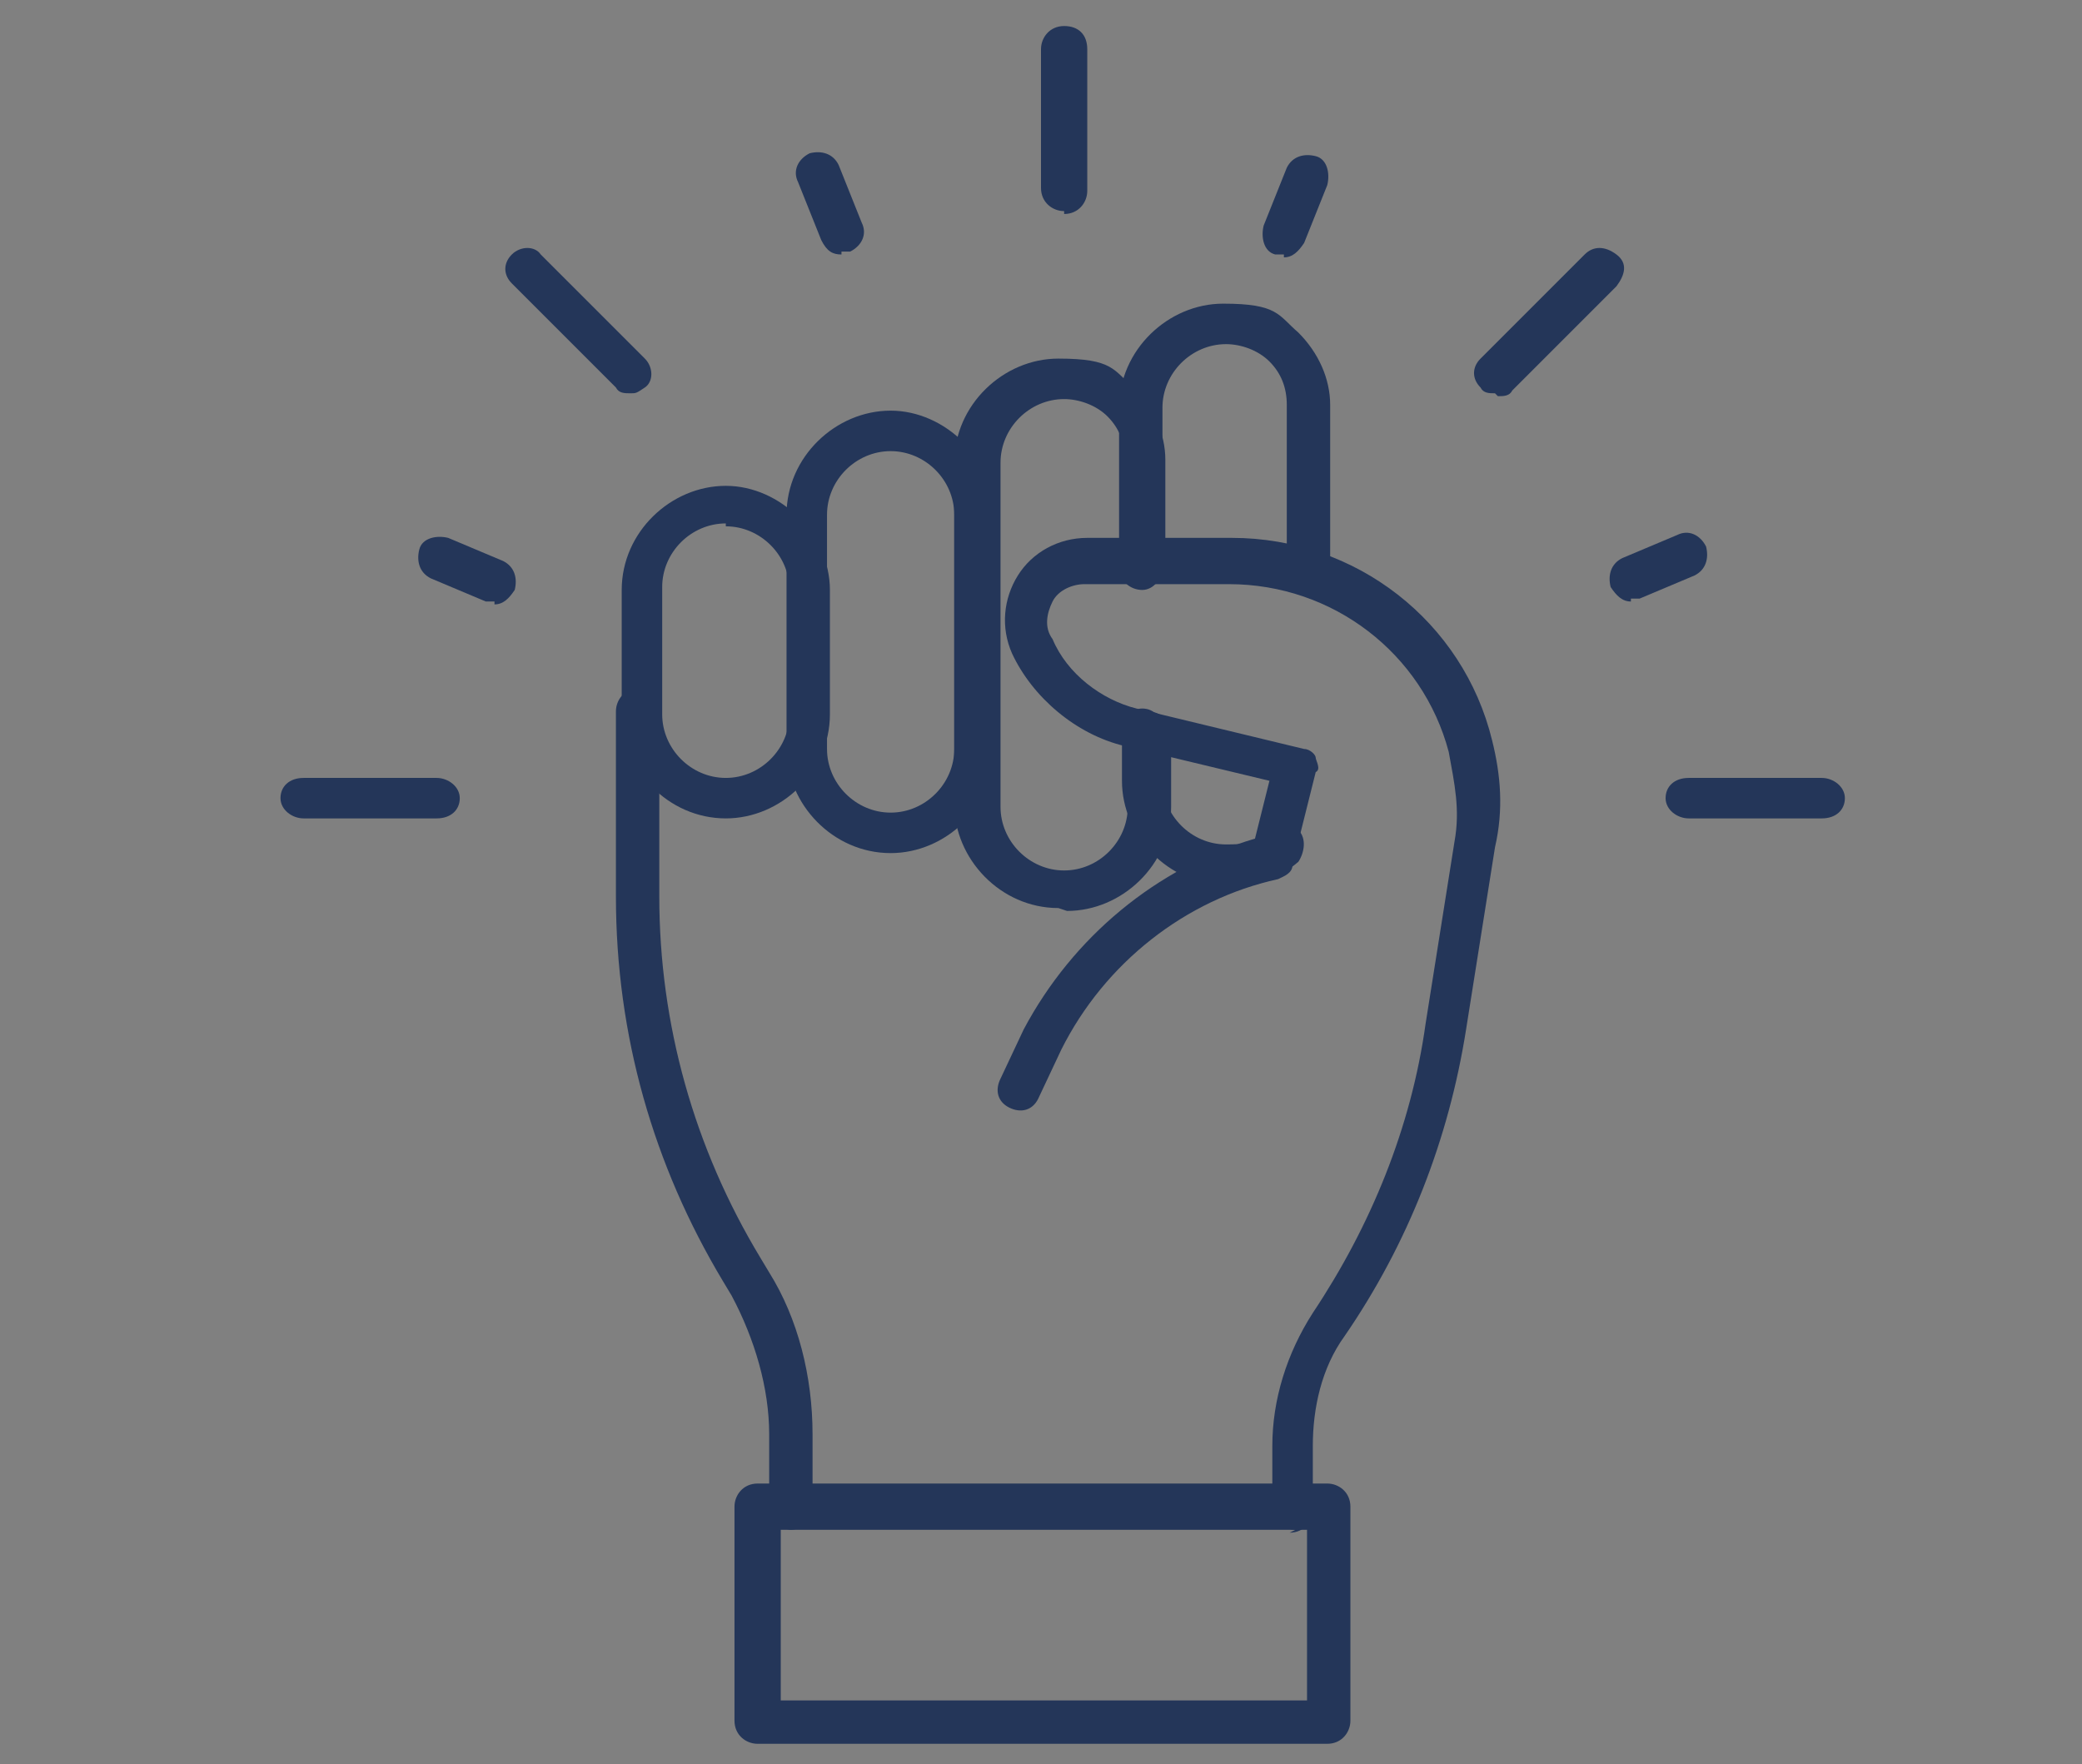
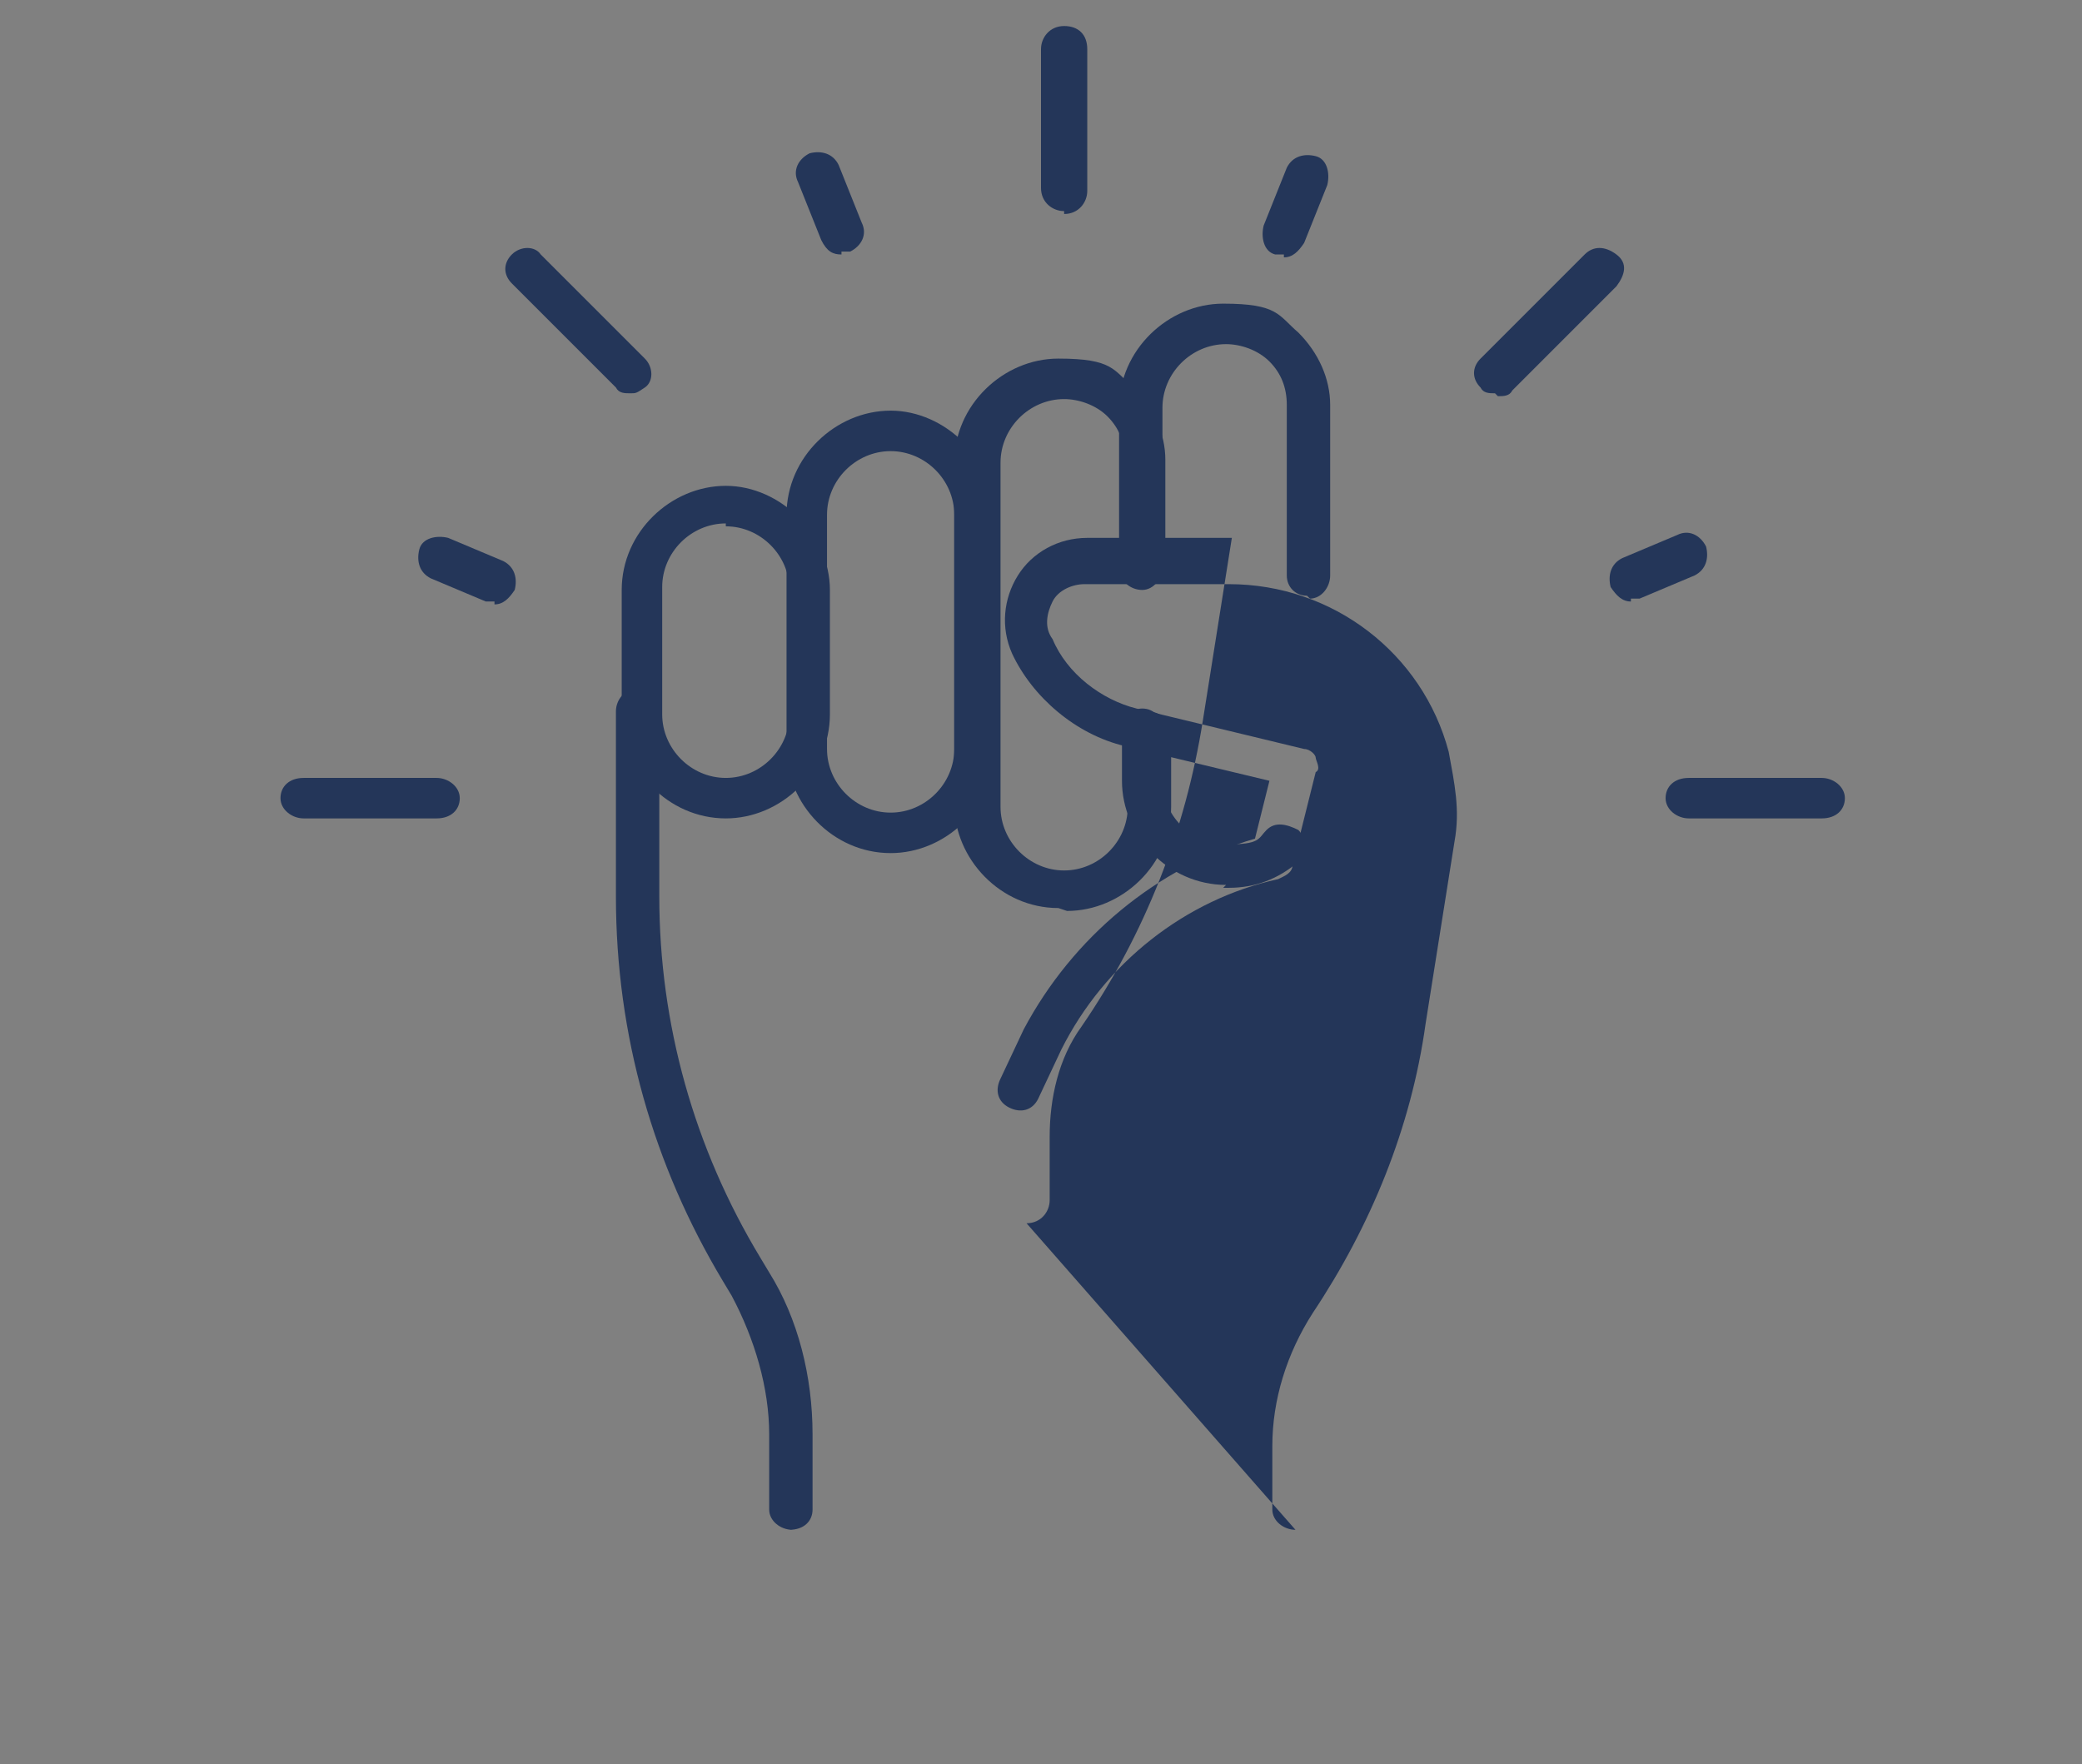
<svg xmlns="http://www.w3.org/2000/svg" id="Capa_1" data-name="Capa 1" version="1.1" viewBox="0 0 72 61">
  <rect x="0" y="0" width="72" height="61" fill="#808080" stroke="none" />
  <defs>
    <style>
      .cls-1 {
        fill: #243659;
      }

      .cls-1, .cls-2 {
        stroke-width: 0px;
      }

      .cls-2 {
        fill: #fff;
      }
    </style>
  </defs>
  <path class="cls-2" d="M-248-127.6c-.9.4-.9.5-1,4.7v3.7s-1,.2-1,.2c-2.1.5-4.7,1.5-4.9,1.8-.2.3-.2,3.2-.2,22.1,0,22.6,0,22.3.5,22.8.3.3,1.2.2,2.6-.2,1.6-.5,3.5-.9,5.4-1.2,1.9-.3,6.9-.4,9-.2,5.8.6,11,2.3,16,5.3,1.9,1.1,2,1.1,4.1-.1,4.1-2.3,8.6-3.9,13.6-4.7,2-.3,6.6-.4,8.6-.2,2.8.3,6.2.9,8.1,1.6.3.1.9.2,1.2.2.5,0,.7,0,1.2-.6l.6-.6v-22c0-21.1,0-22-.2-22.2-.3-.3-2.1-.9-4.3-1.5l-1.6-.4v-3.8c0-4.3,0-4.5-.9-4.8-.6-.2-1.9-.2-4.8.2-6.1.7-12.1,3.3-17.1,7.2-1.5,1.2-4.4,4.1-5.5,5.5l-.9,1.1-.4-.5c-3.6-4.6-7.6-7.8-12.3-10.2-4.1-2-8.1-3.1-12.7-3.5-2.2-.2-2.3-.2-2.8,0ZM-242.7-124.3c5.4.9,10.7,3.3,14.9,6.8,1.7,1.4,4.1,3.8,5.4,5.6l1.1,1.4v36.6l-1.1-1.3c-4.6-5-11-8.8-17.7-10.3-1.6-.4-4.3-.8-5.1-.8h-.6v-38.5h.9c.5.1,1.5.3,2.2.4ZM-193.7-105.3v19.3h-.6c-.8,0-3.4.4-4.9.7-6.6,1.4-12.9,5-17.6,10l-1.4,1.5v-36.7l.6-.8c.9-1.3,2.5-3.1,3.8-4.3,4.9-4.7,11-7.7,18-8.8.7-.1,1.5-.2,1.7-.2h.4s0,19.3,0,19.3ZM-249-100v16l.4.4c.5.5.5.5,3.6.7,6.7.5,12.6,3,17.8,7.6.6.5,1,.9,1,.9,0,0-.7-.2-1.5-.4-7.2-2.4-15.5-2.9-22.7-1.2-.7.2-1.3.3-1.5.3h-.3c0,0,0-19.7,0-19.7v-19.8l1.4-.4c.8-.2,1.5-.4,1.6-.4.1,0,.2,3.3.2,15.9ZM-188.9-115.5l1.4.4v19.8c0,18.8,0,19.8-.2,19.7-4.8-1.4-12-1.7-17.6-.8-1.7.3-4.7,1-6.5,1.6-.8.3-1.5.5-1.5.4,0,0,1.7-1.7,3-2.6,4.9-3.7,10.4-5.6,16.7-6,2.2-.1,2.6-.3,2.9-1.1.1-.4.2-4.4.2-16.1,0-8.6,0-15.7,0-15.7s.7.2,1.5.4Z" />
-   <path class="cls-1" d="M45.9,60.3h-19.7c-.4,0-.8-.3-.8-.8v-7.4c0-.4.3-.8.8-.8h19.7c.4,0,.8.3.8.8v7.4c0,.4-.3.8-.8.8ZM27,58.8h18.2v-5.9h-18.2v5.9Z" />
  <path class="cls-1" d="M25.1,28.3c-2,0-3.6-1.7-3.6-3.6v-4.3c0-2,1.7-3.6,3.6-3.6s3.6,1.7,3.6,3.6v4.3c0,2-1.7,3.6-3.6,3.6ZM25.1,18.1c-1.2,0-2.2,1-2.2,2.2v4.4c0,1.2,1,2.2,2.2,2.2s2.2-1,2.2-2.2v-4.3c0-1.2-1-2.2-2.2-2.2Z" />
  <path class="cls-1" d="M30.8,29.5c-2,0-3.6-1.7-3.6-3.6v-8.1c0-2,1.7-3.6,3.6-3.6s3.6,1.7,3.6,3.6v8.1c0,2-1.7,3.6-3.6,3.6ZM30.8,15.6c-1.2,0-2.2,1-2.2,2.2v8.1c0,1.2,1,2.2,2.2,2.2s2.2-1,2.2-2.2v-8.1c0-1.2-1-2.2-2.2-2.2Z" />
  <path class="cls-1" d="M36.6,31.4c-2,0-3.6-1.7-3.6-3.6v-11.8c0-2,1.7-3.6,3.6-3.6s1.9.4,2.6,1c.7.7,1.1,1.6,1.1,2.5v3.5c0,.4-.3.8-.7.8s-.7-.3-.7-.8v-3.5c0-.6-.2-1.1-.6-1.5s-1-.6-1.5-.6c-1.2,0-2.2,1-2.2,2.2v11.9c0,1.2,1,2.2,2.2,2.2s2.2-1,2.2-2.2v-2.5c0-.4.3-.8.7-.8s.8.3.8.8v2.5c0,2-1.7,3.6-3.6,3.6h0Z" />
  <path class="cls-1" d="M42.4,30.6c-2,0-3.6-1.7-3.6-3.6v-1.7c0-.4.3-.8.7-.8s.7.3.7.8v1.7c0,1.2,1,2.2,2.2,2.2s1.1-.2,1.4-.5c.3-.3.7-.2,1.1,0,.3.3.2.8,0,1.1-.7.6-1.5.9-2.4.9h-.2Z" />
  <path class="cls-1" d="M45.2,20.6c-.4,0-.7-.3-.7-.7v-5.9c0-.6-.2-1.1-.6-1.5s-1-.6-1.5-.6c-1.2,0-2.2,1-2.2,2.2v5.5c0,.4-.3.8-.7.8s-.8-.3-.8-.8v-5.5c0-2,1.7-3.6,3.6-3.6s1.9.4,2.6,1c.7.7,1.1,1.6,1.1,2.5v5.9c0,.4-.3.8-.7.8h0Z" />
  <path class="cls-1" d="M27.4,52.9c-.4,0-.8-.3-.8-.7v-2.6c0-1.6-.5-3.3-1.3-4.8l-.3-.5c-2.4-4-3.7-8.5-3.7-13.3v-6.4c0-.4.3-.8.8-.8s.7.3.7.8v6.4c0,4.4,1.2,8.7,3.5,12.5l.3.5c1,1.6,1.5,3.6,1.5,5.6v2.6c0,.4-.3.7-.8.7h0Z" />
-   <path class="cls-1" d="M44.8,52.9c-.4,0-.8-.3-.8-.7v-2.2c0-1.6.5-3.2,1.4-4.6h0c2-3,3.4-6.4,3.9-10l1-6.3c.2-1.1,0-2-.2-3.1-.9-3.4-4-5.8-7.6-5.8h-5c-.4,0-.9.2-1.1.6s-.3.9,0,1.3c.5,1.2,1.7,2.1,2.9,2.4l5.8,1.4c.2,0,.4.2.4.3s.2.4,0,.5l-.8,3.2c0,.3-.3.4-.5.5-3.2.7-6,2.9-7.5,5.9l-.8,1.7c-.2.4-.6.5-1,.3-.4-.2-.5-.6-.3-1l.8-1.7c1.7-3.2,4.6-5.6,8-6.6l.5-2-5-1.2c-1.7-.4-3.2-1.7-3.9-3.2-.4-.9-.3-1.9.2-2.7s1.4-1.3,2.4-1.3h5c4.3,0,8,2.9,9,7,.3,1.2.4,2.4.1,3.7l-1,6.3c-.6,3.8-2,7.4-4.2,10.6h0c-.8,1.1-1.1,2.5-1.1,3.8v2.2c0,.4-.3.8-.8.8h0Z" />
+   <path class="cls-1" d="M44.8,52.9c-.4,0-.8-.3-.8-.7v-2.2c0-1.6.5-3.2,1.4-4.6h0c2-3,3.4-6.4,3.9-10l1-6.3c.2-1.1,0-2-.2-3.1-.9-3.4-4-5.8-7.6-5.8h-5c-.4,0-.9.2-1.1.6s-.3.9,0,1.3c.5,1.2,1.7,2.1,2.9,2.4l5.8,1.4c.2,0,.4.2.4.3s.2.4,0,.5l-.8,3.2c0,.3-.3.4-.5.5-3.2.7-6,2.9-7.5,5.9l-.8,1.7c-.2.4-.6.5-1,.3-.4-.2-.5-.6-.3-1l.8-1.7c1.7-3.2,4.6-5.6,8-6.6l.5-2-5-1.2c-1.7-.4-3.2-1.7-3.9-3.2-.4-.9-.3-1.9.2-2.7s1.4-1.3,2.4-1.3h5l-1,6.3c-.6,3.8-2,7.4-4.2,10.6h0c-.8,1.1-1.1,2.5-1.1,3.8v2.2c0,.4-.3.8-.8.8h0Z" />
  <path class="cls-1" d="M15.1,28.3h-4.6c-.4,0-.8-.3-.8-.7s.3-.7.8-.7h4.6c.4,0,.8.3.8.7s-.3.7-.8.7Z" />
  <path class="cls-1" d="M36.8,7.3c-.4,0-.8-.3-.8-.8V1.7c0-.4.3-.8.8-.8s.8.3.8.8v4.9c0,.4-.3.8-.8.8Z" />
  <path class="cls-1" d="M21.8,13.6c-.2,0-.4,0-.5-.2l-3.6-3.6c-.3-.3-.3-.7,0-1s.8-.3,1,0l3.6,3.6c.3.3.3.8,0,1s-.3.2-.5.2Z" />
  <path class="cls-1" d="M17.1,20.8h-.3l-1.9-.8c-.4-.2-.5-.6-.4-1s.6-.5,1-.4l1.9.8c.4.2.5.6.4,1-.2.3-.4.5-.7.5h0Z" />
  <path class="cls-1" d="M29.1,8.8c-.3,0-.5-.1-.7-.5l-.8-2c-.2-.4,0-.8.4-1,.4-.1.8,0,1,.4l.8,2c.2.4,0,.8-.4,1h-.3,0Z" />
  <path class="cls-1" d="M63,28.3h-4.6c-.4,0-.8-.3-.8-.7s.3-.7.8-.7h4.6c.4,0,.8.3.8.7s-.3.7-.8.7Z" />
  <path class="cls-1" d="M51.7,13.6c-.2,0-.4,0-.5-.2-.3-.3-.3-.7,0-1l3.6-3.6c.3-.3.7-.3,1.1,0s.3.7,0,1.1l-3.6,3.6c-.1.2-.3.2-.5.2Z" />
  <path class="cls-1" d="M56.4,20.8c-.3,0-.5-.2-.7-.5-.1-.4,0-.8.4-1l1.9-.8c.4-.2.8,0,1,.4.1.4,0,.8-.4,1l-1.9.8h-.3Z" />
  <path class="cls-1" d="M44.4,8.8h-.3c-.4-.1-.5-.6-.4-1l.8-2c.2-.4.6-.5,1-.4s.5.6.4,1l-.8,2c-.2.3-.4.5-.7.5h0Z" />
</svg>